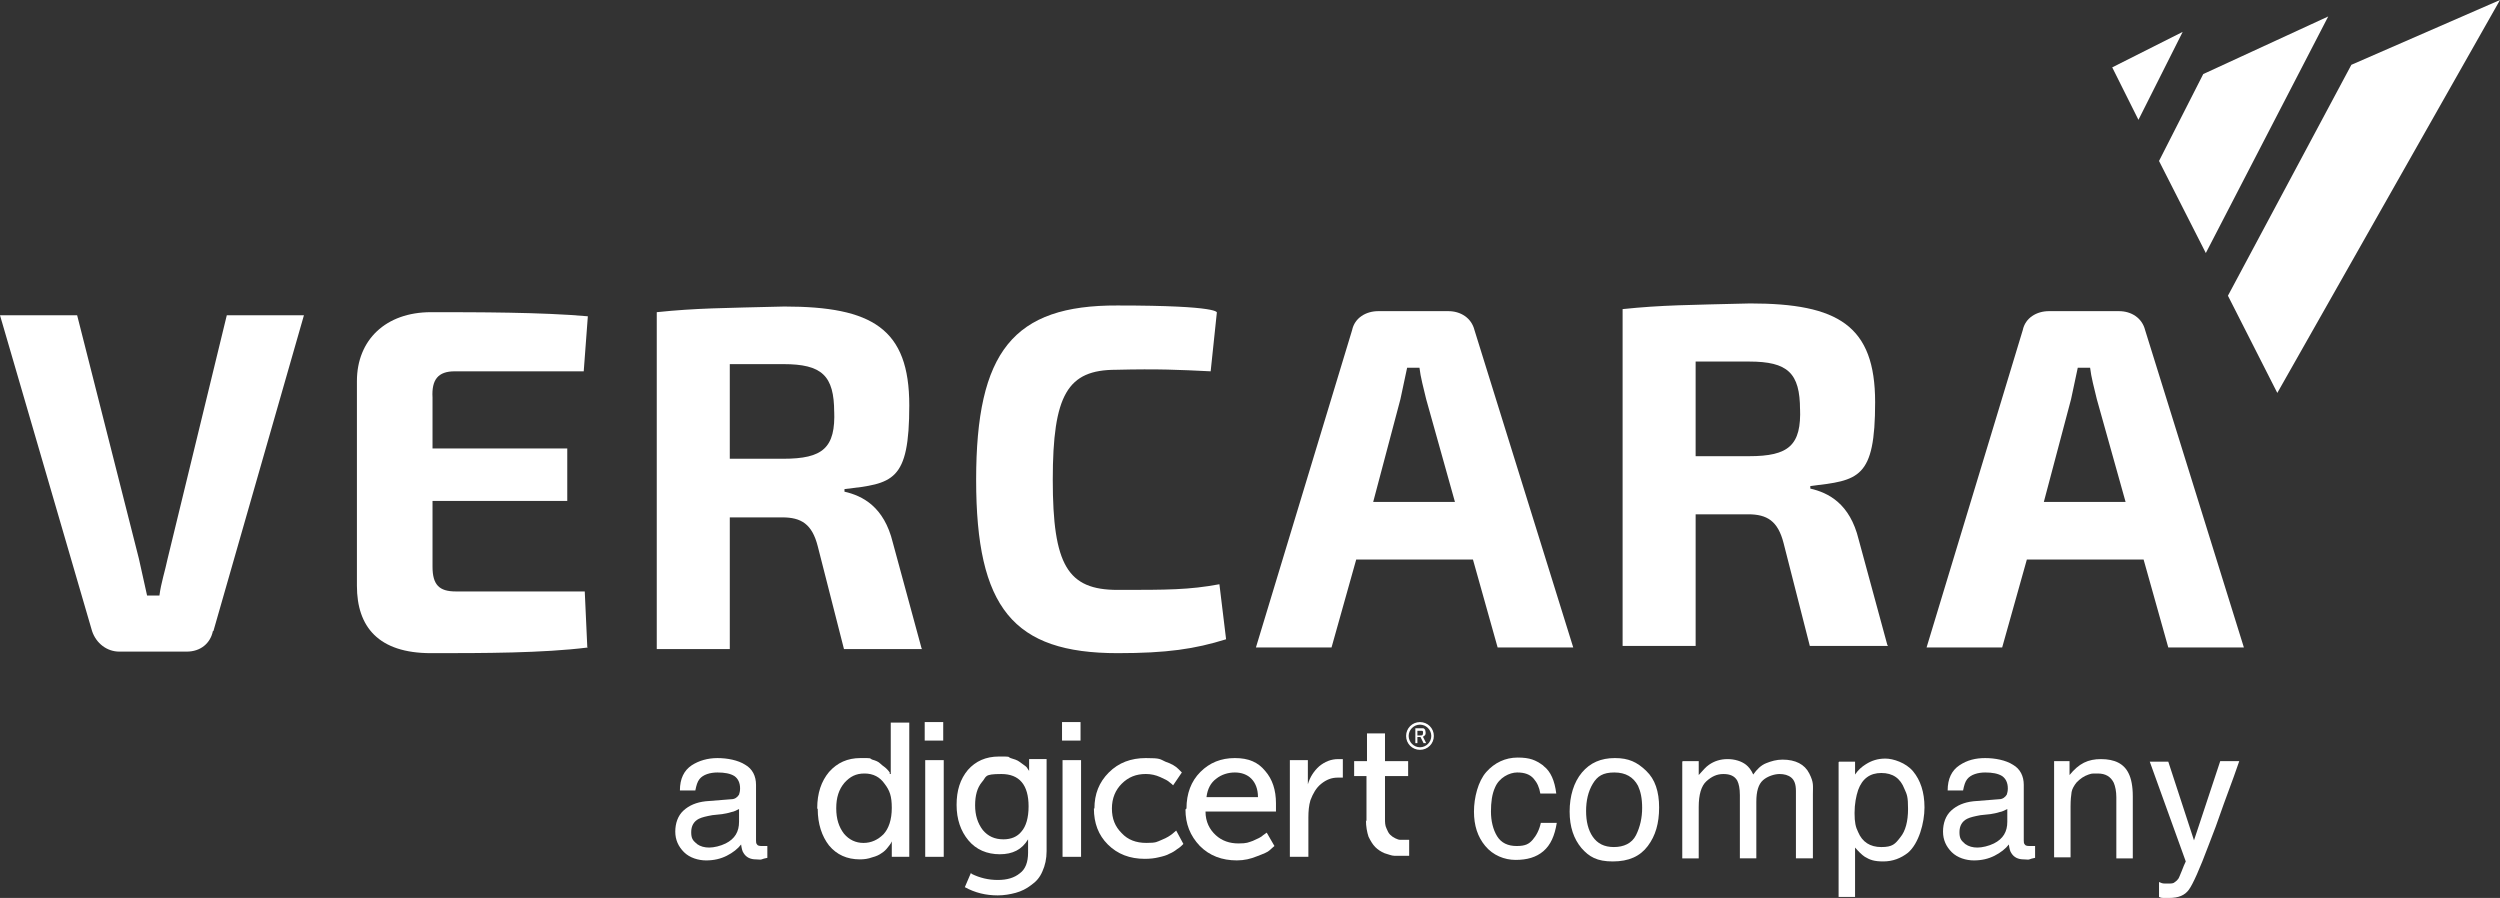
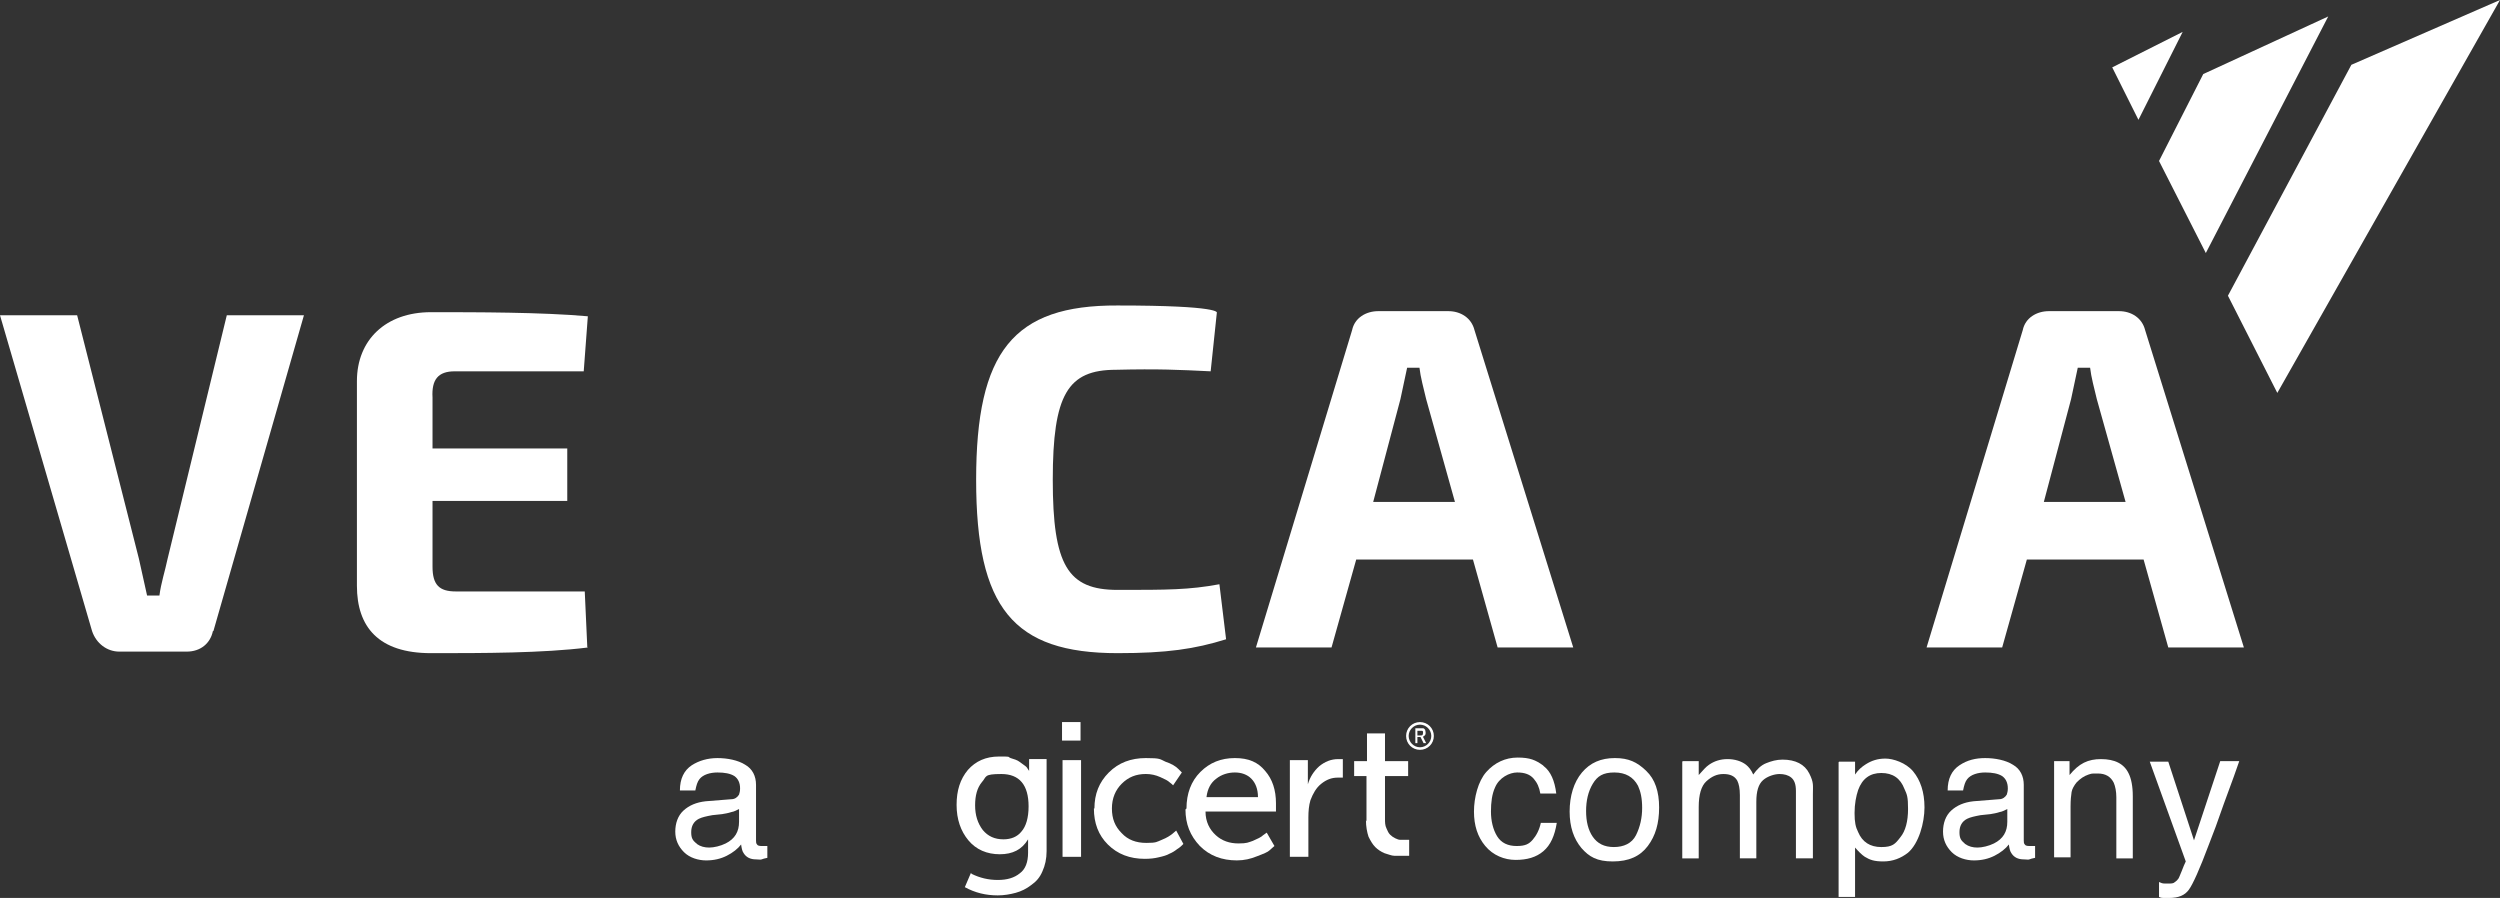
<svg xmlns="http://www.w3.org/2000/svg" id="Layer_20" version="1.1" viewBox="0 0 368.348 132.305">
  <rect x="0" y="0" width="368.348" height="132.305" fill="#333333" stroke="none" />
  <defs>
    <style>
      .st0 {
        fill: #fff;
      }
    </style>
  </defs>
  <g>
    <path class="st0" d="M31.371,92.977c-.379,1.819-1.819,3.031-3.865,3.031h-9.927c-1.819,0-3.41-1.212-4.016-3.031L0,46.451h11.366l9.093,35.842c.379,1.819.834,3.637,1.212,5.456h1.819c.227-1.819.834-3.637,1.212-5.456l8.714-35.842h11.366l-13.337,46.527h-.076Z" />
    <path class="st0" d="M86.612,95.402c-6.668.834-15.383.834-23.112.834s-10.912-3.865-10.912-9.927v-30.159c0-6.062,4.243-10.154,10.912-10.154s16.368,0,23.112.606l-.606,8.108h-19.02c-2.425,0-3.41,1.212-3.258,3.865v7.502h19.853v7.729h-19.853v9.699c0,2.652.985,3.637,3.41,3.637h19.02l.379,8.335h0l.076-.076Z" />
-     <path class="st0" d="M122.909,60.772c0-5.456-1.819-7.123-7.502-7.123h-7.881v13.943h7.881c5.835,0,7.729-1.591,7.502-7.123M135.867,95.629h-11.518l-3.865-15.155c-.834-3.258-2.425-4.243-5.229-4.243h-7.729v19.399h-10.76v-49.633c5.835-.606,9.699-.606,18.792-.834,12.958,0,18.414,3.258,18.414,14.549s-2.425,11.518-9.548,12.352v.379c2.652.606,5.835,2.198,7.123,7.502l4.243,15.61h0l.076.076Z" />
    <path class="st0" d="M178.377,54.71c-4.622-.227-7.729-.379-13.943-.227-7.123,0-9.32,3.637-9.32,16.216s2.198,16.216,9.548,16.216,10.533,0,15.004-.834l.985,8.108c-4.622,1.44-8.714,2.046-15.989,2.046-15.383,0-20.838-6.668-20.838-25.537s5.456-25.764,20.838-25.688c15.383,0,14.625,1.061,14.625,1.061l-.909,8.638h0Z" />
    <path class="st0" d="M214.371,73.958l-4.243-15.155c-.379-1.591-.834-3.258-.985-4.622h-1.819l-.985,4.622-4.016,15.155h12.124-.076ZM216.796,82.444h-16.974l-3.637,12.958h-11.139l14.17-46.754c.379-1.819,2.046-2.804,3.865-2.804h10.306c1.819,0,3.41.985,3.865,2.804l14.549,46.754h-11.139l-3.637-12.958h-.227Z" />
-     <path class="st0" d="M265.216,60.394c0-5.456-1.819-7.123-7.502-7.123h-7.881v13.943h7.881c5.835,0,7.729-1.591,7.502-7.123M278.174,95.175h-11.518l-3.865-15.155c-.834-3.258-2.425-4.243-5.229-4.243h-7.729v19.399h-10.76v-49.633c5.835-.606,9.699-.606,18.792-.834,12.958,0,18.414,3.258,18.414,14.549s-2.425,11.518-9.548,12.352v.379c2.652.606,5.835,2.198,7.123,7.502l4.243,15.61h.076v.076Z" />
    <path class="st0" d="M313.183,73.958l-4.243-15.155c-.379-1.591-.834-3.258-.985-4.622h-1.819l-.985,4.622-4.016,15.155h12.124-.076ZM315.608,82.444h-16.974l-3.637,12.958h-11.139l14.17-46.754c.379-1.819,2.046-2.804,3.865-2.804h10.306c1.819,0,3.41.985,3.865,2.804l14.549,46.754h-11.139l-3.637-12.958h-.227Z" />
  </g>
  <g>
    <polygon class="st0" points="315.077 17.656 321.594 4.698 311.213 9.927 315.077 17.656" />
    <polygon class="st0" points="325.004 37.282 343.039 2.425 324.625 10.912 318.108 23.718 325.004 37.282" />
    <polygon class="st0" points="346.449 9.548 328.262 43.571 335.537 57.893 368.348 0 346.449 9.548" />
  </g>
  <path class="st0" d="M107.754,117.756c.53,0,.909-.303,1.137-.682.076-.227.152-.53.152-.909,0-.834-.303-1.44-.834-1.819-.606-.379-1.44-.53-2.501-.53s-2.122.303-2.652.985c-.303.379-.455.909-.606,1.667h-2.273c0-1.743.606-2.955,1.743-3.713,1.061-.682,2.349-1.061,3.789-1.061s3.031.303,4.092.985c1.061.606,1.591,1.667,1.591,2.955v8.184c0,.227,0,.455.152.606.076.152.303.227.682.227h.834v1.743c-.379.076-.682.152-.834.227s-.455,0-.834,0c-.834,0-1.44-.303-1.819-.909-.227-.303-.303-.758-.379-1.288-.455.606-1.212,1.212-2.122,1.667s-1.894.682-3.031.682-2.425-.379-3.258-1.212-1.288-1.819-1.288-3.031.379-2.349,1.212-3.107,1.894-1.212,3.258-1.364l3.789-.303h0ZM102.677,124.349c.53.379,1.137.53,1.819.53s1.667-.227,2.425-.606c1.364-.682,1.97-1.743,1.97-3.183v-1.894c-.303.152-.682.379-1.137.455-.455.152-.909.227-1.364.303l-1.44.152c-.834.152-1.516.303-1.97.53-.758.379-1.137,1.061-1.137,1.97s.227,1.212.758,1.667h.076v.076Z" />
  <path class="st0" d="M227.48,112.906c.985.758,1.591,2.122,1.819,4.016h-2.349c-.152-.909-.455-1.591-.985-2.198s-1.288-.909-2.425-.909-2.652.758-3.258,2.198c-.455.985-.606,2.198-.606,3.561s.303,2.652.909,3.637c.606.985,1.591,1.44,2.879,1.44s1.819-.303,2.349-.909.985-1.44,1.212-2.501h2.349c-.303,1.894-.909,3.258-1.97,4.168s-2.425,1.288-4.092,1.288-3.334-.682-4.471-2.046-1.667-3.031-1.667-5.077.606-4.471,1.819-5.835,2.804-2.122,4.622-2.122,2.652.379,3.713,1.137l.152.152h0Z" />
-   <path class="st0" d="M242.559,113.588c1.288,1.212,1.894,3.031,1.894,5.38s-.53,4.168-1.667,5.683-2.804,2.273-5.153,2.273-3.486-.682-4.622-1.97c-1.137-1.364-1.743-3.107-1.743-5.38s.606-4.319,1.819-5.759c1.212-1.44,2.804-2.122,4.85-2.122s3.258.606,4.547,1.819h0l.076.076ZM241.044,123.06c.606-1.212.909-2.576.909-4.016s-.227-2.425-.606-3.258c-.682-1.288-1.819-1.97-3.486-1.97s-2.501.53-3.183,1.667c-.682,1.137-.985,2.501-.985,4.016s.303,2.804.985,3.789,1.667,1.516,3.107,1.516,2.652-.53,3.258-1.743h0Z" />
+   <path class="st0" d="M242.559,113.588c1.288,1.212,1.894,3.031,1.894,5.38s-.53,4.168-1.667,5.683-2.804,2.273-5.153,2.273-3.486-.682-4.622-1.97c-1.137-1.364-1.743-3.107-1.743-5.38s.606-4.319,1.819-5.759c1.212-1.44,2.804-2.122,4.85-2.122s3.258.606,4.547,1.819h0l.076.076ZM241.044,123.06c.606-1.212.909-2.576.909-4.016s-.227-2.425-.606-3.258c-.682-1.288-1.819-1.97-3.486-1.97s-2.501.53-3.183,1.667c-.682,1.137-.985,2.501-.985,4.016s.303,2.804.985,3.789,1.667,1.516,3.107,1.516,2.652-.53,3.258-1.743h0" />
  <path class="st0" d="M247.94,112.149h2.349v2.046c.606-.682,1.061-1.212,1.516-1.516.758-.53,1.667-.834,2.728-.834s2.046.303,2.728.834c.379.303.758.758,1.061,1.44.53-.758,1.137-1.364,1.894-1.667s1.516-.53,2.425-.53c1.894,0,3.258.682,3.94,2.046s.53,1.743.53,3.031v9.472h-2.501v-9.927c0-.985-.227-1.591-.682-1.97s-1.061-.53-1.743-.53-1.743.303-2.425.909-.985,1.667-.985,3.183v8.335h-2.425v-9.32c0-.985-.152-1.667-.379-2.122-.379-.682-1.061-.985-2.046-.985s-1.743.379-2.501,1.061-1.137,1.97-1.137,3.789v7.578h-2.425v-14.246h0l.076-.076Z" />
  <path class="st0" d="M270.975,112.224h2.349v1.894c.455-.682.985-1.137,1.591-1.516.834-.53,1.743-.834,2.879-.834s3.031.606,4.092,1.894,1.667,3.031,1.667,5.304-.834,5.304-2.425,6.668c-1.061.834-2.273,1.288-3.637,1.288s-1.97-.227-2.728-.682c-.455-.303-.909-.758-1.44-1.364v7.275h-2.425v-19.853h0l.076-.076ZM279.993,123.364c.758-.909,1.137-2.349,1.137-4.168s-.152-2.122-.53-2.955c-.606-1.591-1.743-2.349-3.41-2.349s-2.804.834-3.41,2.501c-.303.909-.53,2.046-.53,3.41s.152,2.046.53,2.804c.606,1.44,1.743,2.198,3.41,2.198s2.046-.455,2.804-1.44Z" />
  <path class="st0" d="M294.542,117.756c.53,0,.909-.303,1.137-.682.076-.227.152-.53.152-.909,0-.834-.303-1.44-.834-1.819-.606-.379-1.44-.53-2.501-.53s-2.122.303-2.652.985c-.303.379-.455.909-.606,1.667h-2.273c0-1.743.606-2.955,1.743-3.713s2.349-1.061,3.789-1.061,3.031.303,4.092.985c1.061.606,1.591,1.667,1.591,2.955v8.184c0,.227,0,.455.152.606.076.152.303.227.682.227h.834v1.743c-.379.076-.682.152-.834.227s-.455,0-.834,0c-.834,0-1.44-.303-1.819-.909-.227-.303-.303-.758-.379-1.288-.455.606-1.212,1.212-2.122,1.667s-1.894.682-3.031.682-2.425-.379-3.258-1.212c-.834-.834-1.288-1.819-1.288-3.031s.379-2.349,1.212-3.107,1.894-1.212,3.258-1.364l3.789-.303h0ZM289.541,124.349c.53.379,1.137.53,1.819.53s1.667-.227,2.425-.606c1.364-.682,1.97-1.743,1.97-3.183v-1.894c-.303.152-.682.379-1.137.455-.455.152-.909.227-1.364.303l-1.44.152c-.834.152-1.516.303-1.97.53-.758.379-1.137,1.061-1.137,1.97s.227,1.212.758,1.667h0l.076.076Z" />
  <path class="st0" d="M302.65,112.149h2.273v2.046c.682-.834,1.364-1.44,2.122-1.819s1.591-.53,2.501-.53c2.046,0,3.41.682,4.092,2.122.379.758.606,1.894.606,3.334v9.169h-2.425v-9.017c0-.834-.152-1.591-.379-2.122-.455-.909-1.212-1.364-2.349-1.364-1.061,0-.834,0-1.364.152-.682.227-1.212.606-1.743,1.137-.379.455-.682.985-.758,1.44s-.152,1.212-.152,2.122v7.502h-2.425v-14.246h0v.076Z" />
  <path class="st0" d="M327.277,112.149h2.652c-.303.909-1.061,3.031-2.273,6.289-.834,2.425-1.591,4.471-2.198,5.986-1.364,3.637-2.349,5.835-2.955,6.668s-1.516,1.212-2.955,1.212-.606,0-.758,0-.379,0-.682-.152v-2.198c.379.152.455.227.909.227h.455c.455,0,.758,0,.985-.227.227-.152.379-.303.53-.53,0,0,.227-.455.455-1.061s.455-1.137.606-1.44l-5.304-14.701h2.728l3.789,11.594,3.865-11.67h.152,0Z" />
  <g id="Artwork">
    <g>
-       <path class="st0" d="M120.408,119.12c0-2.273.606-4.016,1.743-5.38,1.212-1.364,2.728-2.046,4.622-2.046s1.212,0,1.743.227c.53.152.909.303,1.212.606s.606.455.834.682.379.379.53.606v.227h.152v-7.578h2.728v19.778h-2.576v-2.273h0s-.076.152-.152.303-.227.303-.455.606c-.227.303-.53.606-.909.834-.303.227-.758.455-1.364.606-.606.227-1.212.303-1.819.303-1.894,0-3.41-.682-4.547-2.046-1.061-1.364-1.667-3.183-1.667-5.38l-.076-.076ZM123.212,119.12c0,1.516.379,2.728,1.137,3.713.758.909,1.743,1.364,2.879,1.364s2.122-.455,2.955-1.288c.758-.834,1.212-2.122,1.212-3.865s-.303-2.576-1.061-3.561c-.682-.985-1.667-1.516-2.955-1.516s-2.122.455-2.955,1.364c-.834.985-1.212,2.198-1.212,3.713v.076Z" />
-       <path class="st0" d="M136.245,109.193v-2.804h2.728v2.728h-2.728v.076ZM136.321,126.243v-14.246h2.728v14.246h-2.728Z" />
      <path class="st0" d="M143.141,128.744c1.212.606,2.501.909,3.865.909s2.425-.303,3.258-.985c.834-.606,1.212-1.667,1.212-3.031v-1.97h0c-.909,1.516-2.273,2.198-4.168,2.198s-3.486-.682-4.622-2.046-1.743-3.107-1.743-5.229.53-3.789,1.667-5.153c1.137-1.288,2.652-1.97,4.547-1.97s1.212,0,1.743.227c.53.152.985.303,1.288.53s.606.455.834.606.379.379.455.53l.152.227h0v-1.743h2.576v13.564c0,1.137-.227,2.122-.606,2.955-.379.909-.909,1.516-1.667,2.046-.682.53-1.44.909-2.273,1.137s-1.743.379-2.652.379c-1.743,0-3.334-.379-4.85-1.212l.909-2.122.076.152ZM147.839,123.667c1.137,0,2.046-.379,2.652-1.137.682-.758,1.061-2.046,1.061-3.713,0-3.183-1.364-4.774-4.016-4.774s-2.122.379-2.879,1.212c-.682.834-.985,1.97-.985,3.41s.379,2.652,1.137,3.637c.758.909,1.743,1.364,3.031,1.364h0Z" />
      <path class="st0" d="M156.478,109.193v-2.804h2.728v2.728h-2.728v.076ZM156.554,126.243v-14.246h2.728v14.246h-2.728Z" />
      <path class="st0" d="M161.252,119.12c0-2.122.682-3.865,2.122-5.304,1.44-1.44,3.258-2.122,5.456-2.122s2.046.152,2.879.53c.909.303,1.516.682,1.894,1.061l.53.53-1.288,1.894c-.076-.076-.303-.303-.53-.455-.227-.227-.682-.455-1.364-.758-.682-.303-1.364-.455-2.122-.455-1.44,0-2.576.455-3.561,1.44-.909.909-1.44,2.122-1.44,3.637s.455,2.652,1.44,3.637c.909.985,2.122,1.44,3.637,1.44s1.516-.152,2.273-.455c.758-.303,1.212-.606,1.591-.909l.53-.455,1.061,1.97-.227.227c-.076.076-.303.303-.682.53-.379.303-.758.53-1.137.682-.379.227-.909.379-1.591.53-.606.152-1.288.227-2.046.227-2.198,0-4.016-.682-5.456-2.122-1.364-1.364-2.046-3.107-2.046-5.304h.076Z" />
      <path class="st0" d="M174.816,119.12c0-2.198.682-4.016,2.046-5.38s3.031-2.046,5.077-2.046,3.41.606,4.471,1.894c1.061,1.212,1.591,2.804,1.591,4.774v1.212h-10.381c0,1.516.606,2.652,1.516,3.486s2.046,1.212,3.334,1.212,1.44-.152,2.122-.379c.682-.303,1.212-.53,1.516-.834l.53-.379,1.137,1.97c-.152.152-.379.303-.682.606s-.909.53-1.894.909c-.909.379-1.894.606-2.955.606-2.198,0-4.016-.682-5.456-2.122-1.44-1.516-2.122-3.258-2.122-5.38l.152-.152ZM177.771,117.453h7.578c0-1.212-.379-2.122-.985-2.728s-1.44-.909-2.425-.909-1.97.303-2.728.909c-.834.606-1.288,1.516-1.44,2.652v.076Z" />
      <path class="st0" d="M190.047,126.243v-14.246h2.652v3.561h0c.303-1.061.909-1.97,1.667-2.652.834-.682,1.743-1.061,2.804-1.061h.682v2.728h-.758c-.909,0-1.667.303-2.425.909s-1.212,1.44-1.591,2.425c-.227.758-.303,1.591-.303,2.576v5.759h-2.728Z" />
      <path class="st0" d="M201.337,121.014v-6.668h-1.819v-2.198h1.894v-4.092h2.652v4.092h3.41v2.198h-3.41v6.289c0,.53,0,.985.227,1.44.152.379.303.682.53.909s.455.379.758.53.53.227.758.227h1.288v2.349h-2.198c-.379,0-.909-.227-1.44-.379-.53-.227-.985-.53-1.364-.909s-.682-.909-.985-1.516c-.227-.682-.379-1.516-.379-2.425l.076.152Z" />
      <path class="st0" d="M209.218,106.39c-1.137,0-2.046.909-2.046,2.046s.909,2.046,2.046,2.046,2.046-.909,2.046-2.046-.909-2.046-2.046-2.046M209.218,110.103c-.909,0-1.667-.758-1.667-1.667s.758-1.667,1.667-1.667,1.667.758,1.667,1.667-.758,1.667-1.667,1.667" />
      <path class="st0" d="M208.536,109.572v-2.273h1.137c.152,0,.227.152.303.227,0,.076.076.227.076.379s0,.303-.076.379-.152.227-.303.227h0v.076l.455.909h-.379l-.455-.909h-.455v.909h-.303v.076ZM208.839,108.36h.455c.152,0,.227,0,.303-.076,0,0,.076-.152.076-.303s0-.303-.152-.303h-.682v.834h0v-.152Z" />
    </g>
  </g>
</svg>